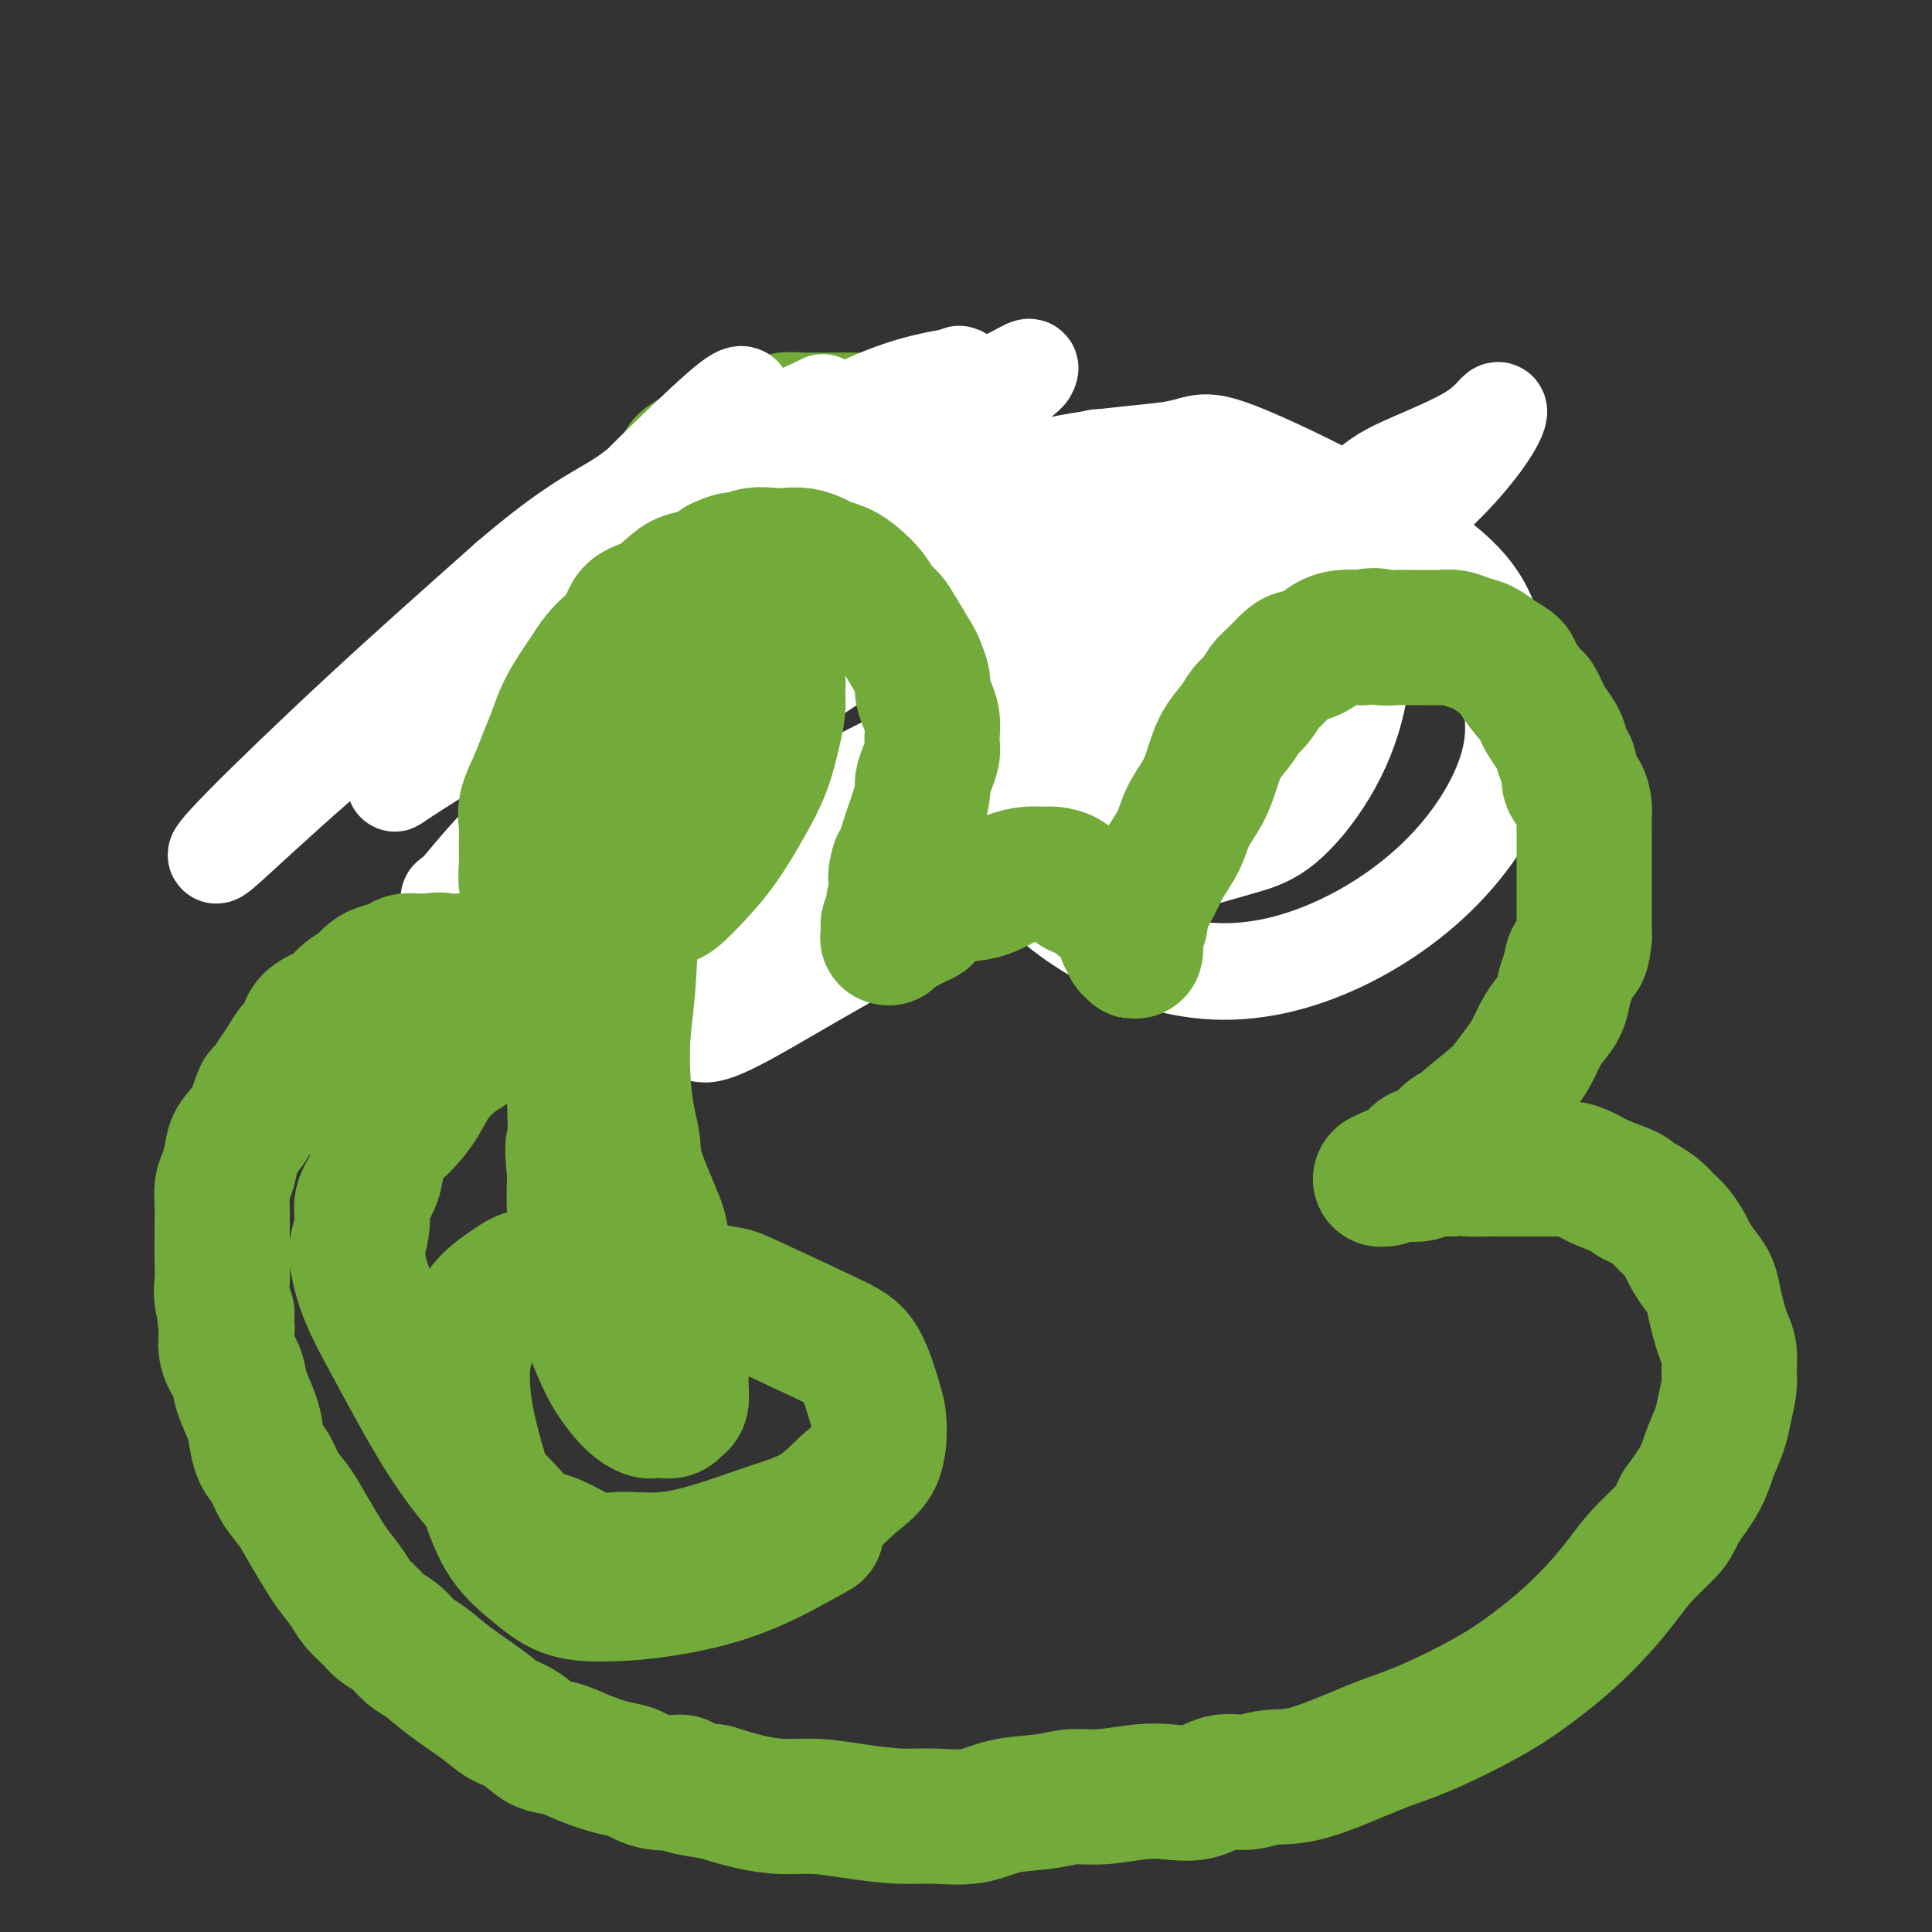
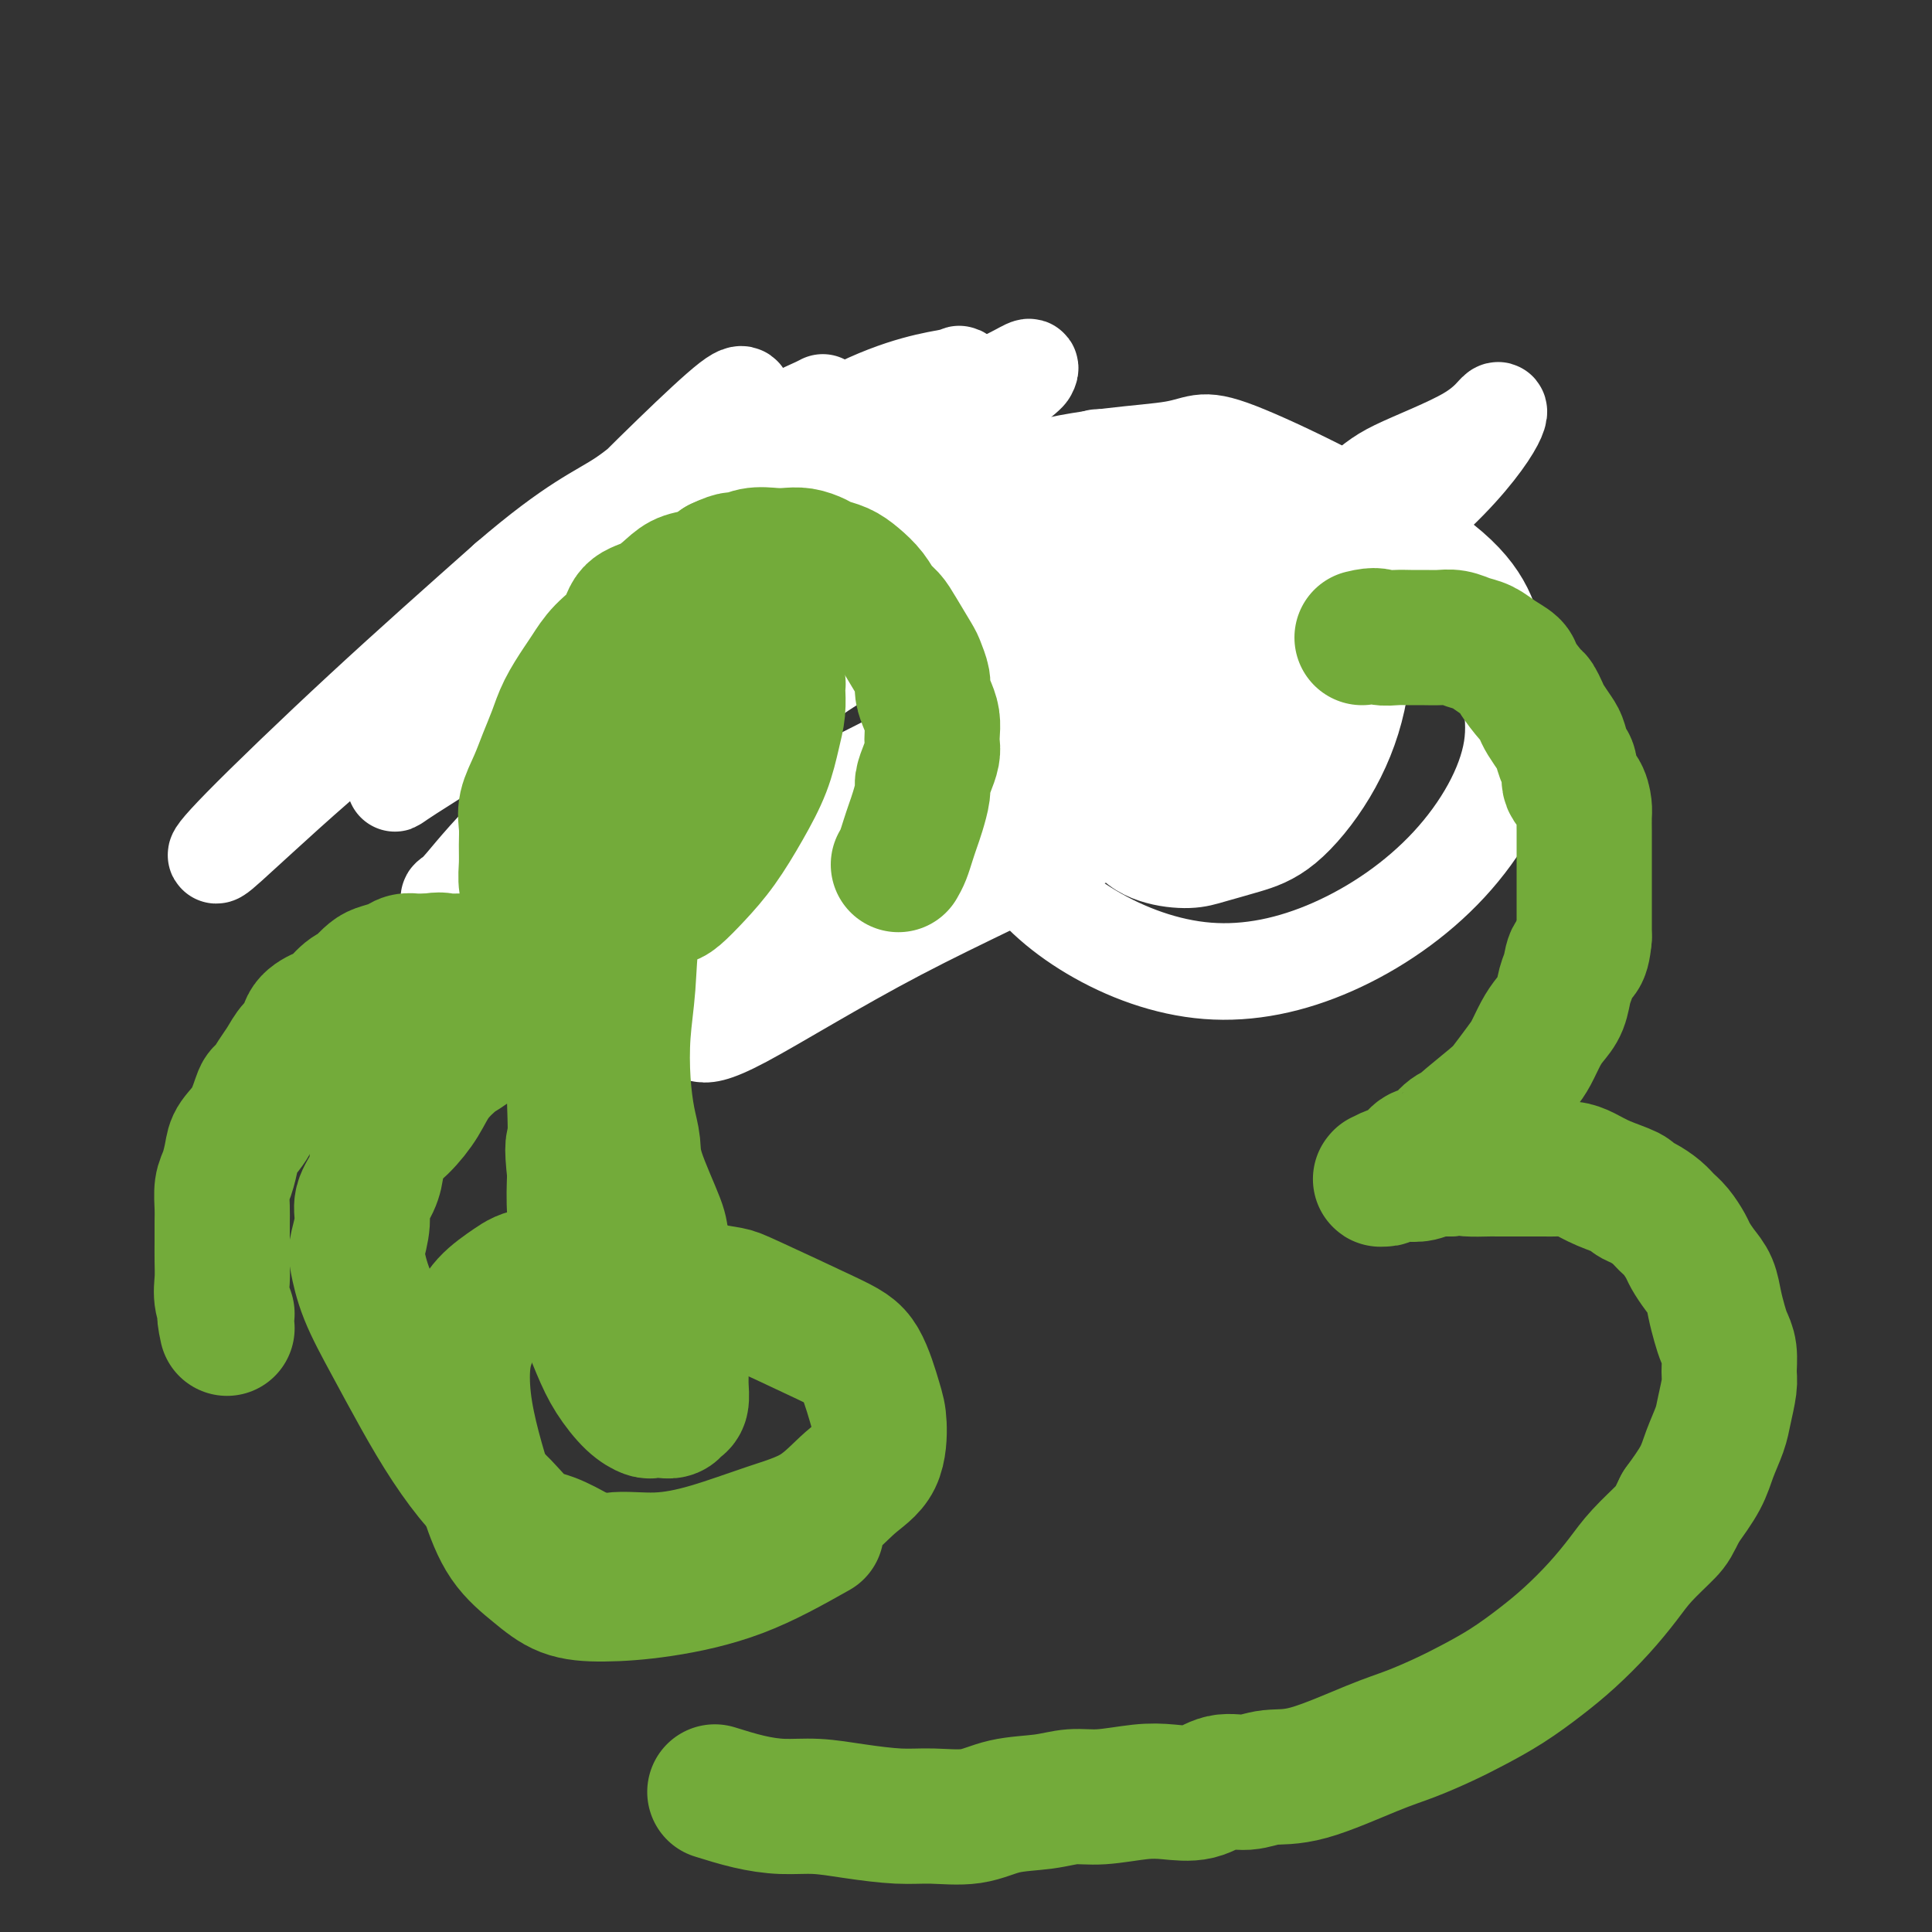
<svg xmlns="http://www.w3.org/2000/svg" viewBox="0 0 400 400" version="1.1">
  <rect x="0" y="0" width="400" height="400" fill="#333333" stroke="none" />
  <g fill="none" stroke="#73AB3A" stroke-width="20" stroke-linecap="round" stroke-linejoin="round">
    <path d="M128,174c-0.759,-0.268 -1.517,-0.536 -2,-1c-0.483,-0.464 -0.690,-1.125 -1,-2c-0.310,-0.875 -0.723,-1.966 -1,-3c-0.277,-1.034 -0.418,-2.013 -1,-3c-0.582,-0.987 -1.606,-1.983 -2,-3c-0.394,-1.017 -0.159,-2.056 0,-3c0.159,-0.944 0.243,-1.793 0,-3c-0.243,-1.207 -0.811,-2.773 -1,-4c-0.189,-1.227 0.001,-2.116 0,-3c-0.001,-0.884 -0.193,-1.762 0,-3c0.193,-1.238 0.773,-2.837 1,-4c0.227,-1.163 0.102,-1.889 0,-3c-0.102,-1.111 -0.182,-2.607 0,-4c0.182,-1.393 0.625,-2.684 1,-4c0.375,-1.316 0.682,-2.658 1,-4c0.318,-1.342 0.648,-2.683 1,-4c0.352,-1.317 0.726,-2.609 1,-4c0.274,-1.391 0.447,-2.880 1,-4c0.553,-1.120 1.485,-1.872 2,-3c0.515,-1.128 0.612,-2.632 1,-4c0.388,-1.368 1.066,-2.599 2,-4c0.934,-1.401 2.124,-2.972 3,-4c0.876,-1.028 1.438,-1.514 2,-2" />
-     <path d="M136,98c2.072,-3.649 2.251,-4.273 3,-5c0.749,-0.727 2.067,-1.557 3,-2c0.933,-0.443 1.479,-0.500 2,-1c0.521,-0.500 1.017,-1.445 2,-2c0.983,-0.555 2.455,-0.722 3,-1c0.545,-0.278 0.164,-0.667 1,-1c0.836,-0.333 2.889,-0.611 4,-1c1.111,-0.389 1.281,-0.889 2,-1c0.719,-0.111 1.987,0.166 3,0c1.013,-0.166 1.770,-0.777 3,-1c1.230,-0.223 2.934,-0.060 4,0c1.066,0.060 1.493,0.016 2,0c0.507,-0.016 1.095,-0.004 2,0c0.905,0.004 2.128,0.000 3,0c0.872,-0.000 1.392,0.003 2,0c0.608,-0.003 1.303,-0.012 2,0c0.697,0.012 1.397,0.045 2,0c0.603,-0.045 1.110,-0.166 2,0c0.890,0.166 2.164,0.621 3,1c0.836,0.379 1.235,0.683 2,1c0.765,0.317 1.895,0.647 3,1c1.105,0.353 2.184,0.728 3,1c0.816,0.272 1.369,0.440 2,1c0.631,0.560 1.339,1.511 2,2c0.661,0.489 1.275,0.516 2,1c0.725,0.484 1.560,1.424 2,2c0.440,0.576 0.485,0.787 1,1c0.515,0.213 1.499,0.428 2,1c0.501,0.572 0.520,1.500 1,2c0.480,0.500 1.423,0.571 2,1c0.577,0.429 0.789,1.214 1,2" />
    <path d="M207,100c2.520,1.899 1.319,0.148 1,0c-0.319,-0.148 0.244,1.307 1,2c0.756,0.693 1.703,0.623 2,1c0.297,0.377 -0.058,1.202 0,2c0.058,0.798 0.527,1.569 1,2c0.473,0.431 0.949,0.523 1,1c0.051,0.477 -0.322,1.338 0,2c0.322,0.662 1.339,1.123 2,2c0.661,0.877 0.965,2.168 1,3c0.035,0.832 -0.201,1.206 0,2c0.201,0.794 0.837,2.010 1,3c0.163,0.990 -0.148,1.755 0,3c0.148,1.245 0.757,2.971 1,4c0.243,1.029 0.122,1.361 0,2c-0.122,0.639 -0.244,1.585 0,2c0.244,0.415 0.854,0.300 1,1c0.146,0.700 -0.171,2.214 0,3c0.171,0.786 0.830,0.845 1,1c0.170,0.155 -0.148,0.408 0,1c0.148,0.592 0.761,1.524 1,2c0.239,0.476 0.102,0.495 0,1c-0.102,0.505 -0.171,1.496 0,2c0.171,0.504 0.581,0.520 1,1c0.419,0.480 0.848,1.423 1,2c0.152,0.577 0.027,0.787 0,1c-0.027,0.213 0.045,0.428 0,1c-0.045,0.572 -0.208,1.501 0,2c0.208,0.499 0.788,0.567 1,1c0.212,0.433 0.057,1.232 0,2c-0.057,0.768 -0.016,1.505 0,2c0.016,0.495 0.008,0.747 0,1" />
    <path d="M224,155c1.233,6.589 0.316,3.061 0,2c-0.316,-1.061 -0.032,0.346 0,1c0.032,0.654 -0.188,0.557 0,1c0.188,0.443 0.782,1.428 1,2c0.218,0.572 0.058,0.730 0,1c-0.058,0.270 -0.016,0.651 0,1c0.016,0.349 0.004,0.667 0,1c-0.004,0.333 -0.001,0.680 0,1c0.001,0.320 -0.001,0.611 0,1c0.001,0.389 0.004,0.874 0,1c-0.004,0.126 -0.017,-0.109 0,0c0.017,0.109 0.063,0.561 0,1c-0.063,0.439 -0.236,0.865 0,1c0.236,0.135 0.882,-0.020 1,0c0.118,0.020 -0.292,0.216 0,0c0.292,-0.216 1.284,-0.842 2,-1c0.716,-0.158 1.154,0.154 2,0c0.846,-0.154 2.098,-0.773 3,-1c0.902,-0.227 1.453,-0.061 2,0c0.547,0.061 1.091,0.016 2,0c0.909,-0.016 2.183,-0.004 3,0c0.817,0.004 1.178,0.001 2,0c0.822,-0.001 2.107,-0.000 3,0c0.893,0.000 1.394,0.000 2,0c0.606,-0.000 1.317,-0.000 2,0c0.683,0.000 1.338,0.000 2,0c0.662,-0.000 1.332,-0.000 2,0c0.668,0.000 1.334,0.000 2,0" />
-     <path d="M255,167c4.819,0.167 1.866,0.584 1,1c-0.866,0.416 0.356,0.830 1,1c0.644,0.170 0.709,0.097 1,0c0.291,-0.097 0.809,-0.218 1,0c0.191,0.218 0.055,0.777 0,1c-0.055,0.223 -0.027,0.112 0,0" />
  </g>
  <g fill="none" stroke="#FFFFFF" stroke-width="20" stroke-linecap="round" stroke-linejoin="round">
    <path d="M139,163c-0.372,-0.635 -0.743,-1.270 0,-3c0.743,-1.730 2.601,-4.555 5,-8c2.399,-3.445 5.338,-7.512 9,-12c3.662,-4.488 8.047,-9.399 13,-15c4.953,-5.601 10.475,-11.891 15,-17c4.525,-5.109 8.053,-9.036 11,-13c2.947,-3.964 5.312,-7.963 6,-11c0.688,-3.037 -0.300,-5.111 0,-6c0.300,-0.889 1.890,-0.594 -1,0c-2.890,0.594 -10.260,1.487 -21,7c-10.740,5.513 -24.851,15.645 -38,26c-13.149,10.355 -25.337,20.931 -34,29c-8.663,8.069 -13.801,13.629 -17,17c-3.199,3.371 -4.461,4.552 -5,5c-0.539,0.448 -0.357,0.161 3,-2c3.357,-2.161 9.888,-6.198 17,-11c7.112,-4.802 14.804,-10.369 22,-16c7.196,-5.631 13.895,-11.327 20,-17c6.105,-5.673 11.616,-11.324 16,-16c4.384,-4.676 7.642,-8.379 9,-11c1.358,-2.621 0.816,-4.162 1,-5c0.184,-0.838 1.093,-0.974 -1,0c-2.093,0.974 -7.189,3.058 -16,9c-8.811,5.942 -21.338,15.742 -34,25c-12.662,9.258 -25.459,17.974 -37,27c-11.541,9.026 -21.824,18.360 -28,24c-6.176,5.640 -8.243,7.584 -9,8c-0.757,0.416 -0.204,-0.696 5,-6c5.204,-5.304 15.058,-14.801 25,-24c9.942,-9.199 19.971,-18.099 30,-27" />
    <path d="M105,120c13.986,-12.030 18.949,-13.604 24,-17c5.051,-3.396 10.188,-8.613 14,-12c3.812,-3.387 6.299,-4.945 8,-6c1.701,-1.055 2.617,-1.607 3,-2c0.383,-0.393 0.234,-0.627 0,-1c-0.234,-0.373 -0.555,-0.887 -3,1c-2.445,1.887 -7.016,6.173 -12,11c-4.984,4.827 -10.381,10.195 -15,15c-4.619,4.805 -8.459,9.048 -12,13c-3.541,3.952 -6.784,7.614 -8,10c-1.216,2.386 -0.406,3.496 0,4c0.406,0.504 0.408,0.400 5,-2c4.592,-2.400 13.775,-7.097 23,-12c9.225,-4.903 18.493,-10.012 27,-15c8.507,-4.988 16.252,-9.855 23,-14c6.748,-4.145 12.500,-7.567 17,-10c4.500,-2.433 7.749,-3.877 10,-5c2.251,-1.123 3.504,-1.924 4,-2c0.496,-0.076 0.234,0.574 0,1c-0.234,0.426 -0.440,0.628 -7,6c-6.560,5.372 -19.474,15.913 -32,27c-12.526,11.087 -24.663,22.720 -36,33c-11.337,10.280 -21.875,19.206 -29,26c-7.125,6.794 -10.837,11.456 -13,14c-2.163,2.544 -2.778,2.970 -3,3c-0.222,0.030 -0.051,-0.335 3,-2c3.051,-1.665 8.980,-4.631 18,-10c9.020,-5.369 21.129,-13.140 32,-20c10.871,-6.860 20.504,-12.808 30,-19c9.496,-6.192 18.856,-12.626 26,-18c7.144,-5.374 12.072,-9.687 17,-14" />
    <path d="M219,103c8.072,-6.388 6.752,-6.357 7,-7c0.248,-0.643 2.065,-1.959 1,-1c-1.065,0.959 -5.011,4.193 -9,7c-3.989,2.807 -8.022,5.186 -17,12c-8.978,6.814 -22.902,18.063 -35,28c-12.098,9.937 -22.370,18.561 -30,25c-7.630,6.439 -12.619,10.692 -16,14c-3.381,3.308 -5.153,5.670 -6,7c-0.847,1.330 -0.770,1.628 2,1c2.770,-0.628 8.234,-2.181 17,-6c8.766,-3.819 20.834,-9.903 33,-16c12.166,-6.097 24.431,-12.206 35,-18c10.569,-5.794 19.444,-11.272 27,-16c7.556,-4.728 13.795,-8.705 18,-11c4.205,-2.295 6.377,-2.909 7,-3c0.623,-0.091 -0.302,0.341 0,0c0.302,-0.341 1.831,-1.454 -2,2c-3.831,3.454 -13.022,11.475 -25,21c-11.978,9.525 -26.744,20.555 -39,30c-12.256,9.445 -22.002,17.305 -29,24c-6.998,6.695 -11.249,12.225 -13,15c-1.751,2.775 -1.004,2.797 0,3c1.004,0.203 2.265,0.589 9,-3c6.735,-3.589 18.944,-11.153 32,-18c13.056,-6.847 26.958,-12.977 40,-20c13.042,-7.023 25.225,-14.938 35,-21c9.775,-6.062 17.141,-10.271 22,-13c4.859,-2.729 7.210,-3.979 8,-5c0.790,-1.021 0.021,-1.813 0,-2c-0.021,-0.187 0.708,0.232 -3,2c-3.708,1.768 -11.854,4.884 -20,8" />
    <path d="M268,142c-7.887,3.375 -16.104,7.812 -25,13c-8.896,5.188 -18.471,11.128 -27,16c-8.529,4.872 -16.011,8.678 -21,11c-4.989,2.322 -7.487,3.161 -8,3c-0.513,-0.161 0.957,-1.321 3,-3c2.043,-1.679 4.660,-3.876 11,-8c6.340,-4.124 16.405,-10.174 27,-18c10.595,-7.826 21.720,-17.429 33,-26c11.280,-8.571 22.716,-16.109 31,-23c8.284,-6.891 13.417,-13.133 16,-17c2.583,-3.867 2.615,-5.357 2,-5c-0.615,0.357 -1.878,2.562 -6,5c-4.122,2.438 -11.101,5.108 -15,7c-3.899,1.892 -4.716,3.005 -10,7c-5.284,3.995 -15.035,10.870 -23,18c-7.965,7.130 -14.143,14.514 -18,21c-3.857,6.486 -5.392,12.076 -6,17c-0.608,4.924 -0.290,9.184 1,12c1.290,2.816 3.552,4.187 6,5c2.448,0.813 5.083,1.067 7,1c1.917,-0.067 3.116,-0.456 5,-1c1.884,-0.544 4.454,-1.242 7,-2c2.546,-0.758 5.067,-1.575 8,-4c2.933,-2.425 6.279,-6.459 9,-11c2.721,-4.541 4.818,-9.588 6,-15c1.182,-5.412 1.448,-11.188 1,-16c-0.448,-4.812 -1.612,-8.660 -4,-12c-2.388,-3.340 -6.001,-6.174 -10,-8c-3.999,-1.826 -8.384,-2.646 -13,-3c-4.616,-0.354 -9.462,-0.244 -15,2c-5.538,2.244 -11.769,6.622 -18,11" />
    <path d="M222,119c-5.740,4.697 -11.091,10.940 -14,18c-2.909,7.060 -3.376,14.939 -3,22c0.376,7.061 1.595,13.305 5,19c3.405,5.695 8.997,10.841 16,15c7.003,4.159 15.416,7.330 24,8c8.584,0.670 17.339,-1.163 26,-5c8.661,-3.837 17.227,-9.679 24,-17c6.773,-7.321 11.753,-16.120 13,-24c1.247,-7.880 -1.238,-14.842 -3,-21c-1.762,-6.158 -2.802,-11.512 -13,-19c-10.198,-7.488 -29.555,-17.112 -39,-21c-9.445,-3.888 -8.979,-2.042 -15,-1c-6.021,1.042 -18.528,1.281 -31,5c-12.472,3.719 -24.910,10.918 -36,19c-11.090,8.082 -20.834,17.046 -28,26c-7.166,8.954 -11.754,17.899 -14,26c-2.246,8.101 -2.148,15.357 -1,20c1.148,4.643 3.348,6.673 6,9c2.652,2.327 5.758,4.951 7,6c1.242,1.049 0.621,0.525 0,0" />
  </g>
  <g fill="none" stroke="#73AB3A" stroke-width="28" stroke-linecap="round" stroke-linejoin="round">
    <path d="M114,191c0.000,0.000 0.100,0.100 0.1,0.1" />
    <path d="M111,199c-0.030,-0.134 -0.060,-0.268 0,-1c0.060,-0.732 0.208,-2.061 0,-3c-0.208,-0.939 -0.774,-1.489 -1,-2c-0.226,-0.511 -0.113,-0.982 0,-2c0.113,-1.018 0.227,-2.582 0,-4c-0.227,-1.418 -0.794,-2.688 -1,-4c-0.206,-1.312 -0.049,-2.664 0,-4c0.049,-1.336 -0.009,-2.656 0,-4c0.009,-1.344 0.086,-2.711 0,-4c-0.086,-1.289 -0.333,-2.500 0,-4c0.333,-1.500 1.248,-3.291 2,-5c0.752,-1.709 1.342,-3.338 2,-5c0.658,-1.662 1.385,-3.357 2,-5c0.615,-1.643 1.117,-3.232 2,-5c0.883,-1.768 2.146,-3.713 3,-5c0.854,-1.287 1.298,-1.915 2,-3c0.702,-1.085 1.661,-2.626 3,-4c1.339,-1.374 3.056,-2.582 4,-4c0.944,-1.418 1.113,-3.048 2,-4c0.887,-0.952 2.492,-1.228 4,-2c1.508,-0.772 2.920,-2.042 4,-3c1.080,-0.958 1.829,-1.604 3,-2c1.171,-0.396 2.763,-0.542 4,-1c1.237,-0.458 2.118,-1.229 3,-2" />
    <path d="M149,117c3.563,-1.713 3.471,-0.996 4,-1c0.529,-0.004 1.679,-0.730 3,-1c1.321,-0.270 2.814,-0.083 4,0c1.186,0.083 2.064,0.063 3,0c0.936,-0.063 1.930,-0.169 3,0c1.070,0.169 2.216,0.614 3,1c0.784,0.386 1.207,0.712 2,1c0.793,0.288 1.956,0.538 3,1c1.044,0.462 1.969,1.136 3,2c1.031,0.864 2.168,1.920 3,3c0.832,1.080 1.360,2.185 2,3c0.640,0.815 1.391,1.338 2,2c0.609,0.662 1.077,1.461 2,3c0.923,1.539 2.303,3.819 3,5c0.697,1.181 0.712,1.264 1,2c0.288,0.736 0.848,2.126 1,3c0.152,0.874 -0.103,1.231 0,2c0.103,0.769 0.564,1.948 1,3c0.436,1.052 0.846,1.975 1,3c0.154,1.025 0.051,2.152 0,3c-0.051,0.848 -0.051,1.419 0,2c0.051,0.581 0.154,1.174 0,2c-0.154,0.826 -0.566,1.887 -1,3c-0.434,1.113 -0.890,2.279 -1,3c-0.110,0.721 0.125,0.998 0,2c-0.125,1.002 -0.611,2.730 -1,4c-0.389,1.270 -0.682,2.083 -1,3c-0.318,0.917 -0.663,1.939 -1,3c-0.337,1.061 -0.668,2.160 -1,3c-0.332,0.840 -0.666,1.420 -1,2" />
-     <path d="M186,179c-1.078,3.859 -0.274,2.006 0,2c0.274,-0.006 0.017,1.834 0,3c-0.017,1.166 0.206,1.659 0,2c-0.206,0.341 -0.840,0.530 -1,1c-0.160,0.470 0.154,1.222 0,2c-0.154,0.778 -0.775,1.583 -1,2c-0.225,0.417 -0.053,0.446 0,1c0.053,0.554 -0.013,1.633 0,2c0.013,0.367 0.106,0.020 0,0c-0.106,-0.020 -0.410,0.285 0,0c0.410,-0.285 1.533,-1.162 3,-2c1.467,-0.838 3.277,-1.638 4,-2c0.723,-0.362 0.359,-0.286 1,-1c0.641,-0.714 2.285,-2.220 4,-3c1.715,-0.780 3.499,-0.836 5,-1c1.501,-0.164 2.719,-0.437 4,-1c1.281,-0.563 2.626,-1.417 4,-2c1.374,-0.583 2.776,-0.895 4,-1c1.224,-0.105 2.272,-0.001 3,0c0.728,0.001 1.138,-0.099 2,0c0.862,0.099 2.175,0.397 3,1c0.825,0.603 1.162,1.512 2,2c0.838,0.488 2.176,0.554 3,1c0.824,0.446 1.135,1.271 2,2c0.865,0.729 2.283,1.360 3,2c0.717,0.640 0.731,1.288 1,2c0.269,0.712 0.791,1.489 1,2c0.209,0.511 0.104,0.755 0,1" />
-     <path d="M233,194c1.249,1.866 0.871,2.032 1,2c0.129,-0.032 0.766,-0.262 1,0c0.234,0.262 0.067,1.014 0,1c-0.067,-0.014 -0.033,-0.796 0,-1c0.033,-0.204 0.063,0.168 0,0c-0.063,-0.168 -0.221,-0.876 0,-2c0.221,-1.124 0.821,-2.662 1,-3c0.179,-0.338 -0.061,0.525 0,0c0.061,-0.525 0.424,-2.439 1,-4c0.576,-1.561 1.365,-2.769 2,-4c0.635,-1.231 1.115,-2.484 2,-4c0.885,-1.516 2.175,-3.294 3,-5c0.825,-1.706 1.183,-3.342 2,-5c0.817,-1.658 2.092,-3.340 3,-5c0.908,-1.660 1.451,-3.297 2,-5c0.549,-1.703 1.106,-3.472 2,-5c0.894,-1.528 2.125,-2.817 3,-4c0.875,-1.183 1.393,-2.261 2,-3c0.607,-0.739 1.302,-1.140 2,-2c0.698,-0.860 1.397,-2.180 2,-3c0.603,-0.820 1.109,-1.140 2,-2c0.891,-0.860 2.166,-2.258 3,-3c0.834,-0.742 1.226,-0.826 2,-1c0.774,-0.174 1.929,-0.438 3,-1c1.071,-0.562 2.058,-1.420 3,-2c0.942,-0.580 1.841,-0.880 3,-1c1.159,-0.120 2.580,-0.060 4,0" />
    <path d="M282,132c3.083,-0.773 3.290,-0.207 4,0c0.710,0.207 1.922,0.055 3,0c1.078,-0.055 2.021,-0.011 3,0c0.979,0.011 1.995,-0.009 3,0c1.005,0.009 2.001,0.047 3,0c0.999,-0.047 2.002,-0.178 3,0c0.998,0.178 1.992,0.664 3,1c1.008,0.336 2.032,0.521 3,1c0.968,0.479 1.880,1.251 3,2c1.120,0.749 2.447,1.475 3,2c0.553,0.525 0.332,0.849 1,2c0.668,1.151 2.224,3.127 3,4c0.776,0.873 0.771,0.641 1,1c0.229,0.359 0.691,1.307 1,2c0.309,0.693 0.465,1.129 1,2c0.535,0.871 1.448,2.177 2,3c0.552,0.823 0.743,1.164 1,2c0.257,0.836 0.580,2.167 1,3c0.420,0.833 0.936,1.166 1,2c0.064,0.834 -0.322,2.167 0,3c0.322,0.833 1.354,1.166 2,2c0.646,0.834 0.905,2.170 1,3c0.095,0.830 0.025,1.156 0,2c-0.025,0.844 -0.007,2.207 0,3c0.007,0.793 0.002,1.015 0,2c-0.002,0.985 -0.000,2.732 0,4c0.000,1.268 0.000,2.058 0,3c-0.000,0.942 -0.000,2.036 0,3c0.000,0.964 0.000,1.798 0,3c-0.000,1.202 -0.000,2.772 0,4c0.000,1.228 0.000,2.114 0,3" />
    <path d="M328,194c-0.406,4.935 -1.421,3.773 -2,4c-0.579,0.227 -0.721,1.844 -1,3c-0.279,1.156 -0.694,1.850 -1,3c-0.306,1.150 -0.504,2.757 -1,4c-0.496,1.243 -1.292,2.122 -2,3c-0.708,0.878 -1.330,1.755 -2,3c-0.670,1.245 -1.389,2.859 -2,4c-0.611,1.141 -1.115,1.808 -2,3c-0.885,1.192 -2.151,2.909 -3,4c-0.849,1.091 -1.280,1.557 -3,3c-1.720,1.443 -4.730,3.863 -6,5c-1.270,1.137 -0.800,0.989 -1,1c-0.200,0.011 -1.070,0.179 -2,1c-0.930,0.821 -1.922,2.296 -3,3c-1.078,0.704 -2.244,0.637 -3,1c-0.756,0.363 -1.102,1.155 -2,2c-0.898,0.845 -2.347,1.743 -3,2c-0.653,0.257 -0.511,-0.126 -1,0c-0.489,0.126 -1.608,0.762 -2,1c-0.392,0.238 -0.058,0.078 0,0c0.058,-0.078 -0.161,-0.072 0,0c0.161,0.072 0.704,0.212 1,0c0.296,-0.212 0.347,-0.775 1,-1c0.653,-0.225 1.907,-0.112 3,0c1.093,0.112 2.025,0.222 3,0c0.975,-0.222 1.993,-0.778 3,-1c1.007,-0.222 2.004,-0.111 3,0" />
    <path d="M300,242c2.847,-0.309 2.964,-0.083 4,0c1.036,0.083 2.991,0.022 4,0c1.009,-0.022 1.070,-0.006 2,0c0.930,0.006 2.727,0.001 4,0c1.273,-0.001 2.020,0.002 3,0c0.980,-0.002 2.192,-0.009 3,0c0.808,0.009 1.212,0.033 2,0c0.788,-0.033 1.961,-0.125 3,0c1.039,0.125 1.944,0.466 3,1c1.056,0.534 2.265,1.259 4,2c1.735,0.741 3.998,1.497 5,2c1.002,0.503 0.743,0.752 1,1c0.257,0.248 1.028,0.493 2,1c0.972,0.507 2.143,1.276 3,2c0.857,0.724 1.398,1.405 2,2c0.602,0.595 1.264,1.106 2,2c0.736,0.894 1.545,2.170 2,3c0.455,0.830 0.556,1.212 1,2c0.444,0.788 1.232,1.982 2,3c0.768,1.018 1.516,1.860 2,3c0.484,1.140 0.704,2.578 1,4c0.296,1.422 0.669,2.829 1,4c0.331,1.171 0.621,2.105 1,3c0.379,0.895 0.845,1.750 1,3c0.155,1.250 -0.003,2.896 0,4c0.003,1.104 0.168,1.665 0,3c-0.168,1.335 -0.669,3.443 -1,5c-0.331,1.557 -0.491,2.562 -1,4c-0.509,1.438 -1.368,3.310 -2,5c-0.632,1.690 -1.038,3.197 -2,5c-0.962,1.803 -2.481,3.901 -4,6" />
    <path d="M348,312c-1.662,3.365 -1.819,3.778 -3,5c-1.181,1.222 -3.388,3.252 -5,5c-1.612,1.748 -2.631,3.212 -4,5c-1.369,1.788 -3.089,3.900 -5,6c-1.911,2.100 -4.014,4.190 -6,6c-1.986,1.810 -3.856,3.342 -6,5c-2.144,1.658 -4.561,3.442 -7,5c-2.439,1.558 -4.898,2.891 -7,4c-2.102,1.109 -3.846,1.995 -6,3c-2.154,1.005 -4.718,2.130 -7,3c-2.282,0.870 -4.283,1.485 -8,3c-3.717,1.515 -9.150,3.930 -13,5c-3.850,1.070 -6.118,0.795 -8,1c-1.882,0.205 -3.378,0.891 -5,1c-1.622,0.109 -3.370,-0.359 -5,0c-1.630,0.359 -3.141,1.545 -5,2c-1.859,0.455 -4.065,0.178 -6,0c-1.935,-0.178 -3.597,-0.256 -6,0c-2.403,0.256 -5.546,0.847 -8,1c-2.454,0.153 -4.220,-0.131 -6,0c-1.780,0.131 -3.574,0.677 -6,1c-2.426,0.323 -5.483,0.424 -8,1c-2.517,0.576 -4.495,1.629 -7,2c-2.505,0.371 -5.536,0.062 -8,0c-2.464,-0.062 -4.362,0.125 -7,0c-2.638,-0.125 -6.016,-0.561 -9,-1c-2.984,-0.439 -5.573,-0.881 -8,-1c-2.427,-0.119 -4.692,0.083 -7,0c-2.308,-0.083 -4.659,-0.452 -7,-1c-2.341,-0.548 -4.670,-1.274 -7,-2" />
-     <path d="M148,371c-9.551,-1.256 -6.928,-1.897 -7,-2c-0.072,-0.103 -2.840,0.333 -5,0c-2.160,-0.333 -3.711,-1.435 -5,-2c-1.289,-0.565 -2.315,-0.592 -4,-1c-1.685,-0.408 -4.030,-1.197 -6,-2c-1.970,-0.803 -3.567,-1.620 -5,-2c-1.433,-0.380 -2.704,-0.323 -4,-1c-1.296,-0.677 -2.619,-2.086 -4,-3c-1.381,-0.914 -2.820,-1.332 -4,-2c-1.180,-0.668 -2.100,-1.586 -4,-3c-1.900,-1.414 -4.778,-3.324 -7,-5c-2.222,-1.676 -3.787,-3.120 -5,-4c-1.213,-0.880 -2.072,-1.198 -3,-2c-0.928,-0.802 -1.924,-2.089 -3,-3c-1.076,-0.911 -2.232,-1.444 -3,-2c-0.768,-0.556 -1.150,-1.133 -2,-2c-0.850,-0.867 -2.170,-2.023 -3,-3c-0.830,-0.977 -1.170,-1.776 -2,-3c-0.830,-1.224 -2.152,-2.872 -3,-4c-0.848,-1.128 -1.224,-1.737 -2,-3c-0.776,-1.263 -1.952,-3.180 -3,-5c-1.048,-1.820 -1.969,-3.544 -3,-5c-1.031,-1.456 -2.173,-2.646 -3,-4c-0.827,-1.354 -1.339,-2.872 -2,-4c-0.661,-1.128 -1.471,-1.866 -2,-3c-0.529,-1.134 -0.776,-2.665 -1,-4c-0.224,-1.335 -0.425,-2.474 -1,-4c-0.575,-1.526 -1.525,-3.440 -2,-5c-0.475,-1.560 -0.474,-2.766 -1,-4c-0.526,-1.234 -1.579,-2.495 -2,-4c-0.421,-1.505 -0.211,-3.252 0,-5" />
    <path d="M47,275c-1.022,-4.571 -0.078,-2.998 0,-3c0.078,-0.002 -0.711,-1.579 -1,-3c-0.289,-1.421 -0.077,-2.686 0,-4c0.077,-1.314 0.020,-2.677 0,-4c-0.020,-1.323 -0.002,-2.607 0,-4c0.002,-1.393 -0.010,-2.894 0,-4c0.010,-1.106 0.042,-1.818 0,-3c-0.042,-1.182 -0.160,-2.835 0,-4c0.160,-1.165 0.596,-1.844 1,-3c0.404,-1.156 0.776,-2.791 1,-4c0.224,-1.209 0.301,-1.993 1,-3c0.699,-1.007 2.022,-2.236 3,-4c0.978,-1.764 1.613,-4.062 2,-5c0.387,-0.938 0.528,-0.515 1,-1c0.472,-0.485 1.276,-1.876 2,-3c0.724,-1.124 1.367,-1.979 2,-3c0.633,-1.021 1.257,-2.208 2,-3c0.743,-0.792 1.606,-1.189 2,-2c0.394,-0.811 0.319,-2.035 1,-3c0.681,-0.965 2.118,-1.672 3,-2c0.882,-0.328 1.209,-0.277 2,-1c0.791,-0.723 2.045,-2.221 3,-3c0.955,-0.779 1.611,-0.838 2,-1c0.389,-0.162 0.513,-0.425 1,-1c0.487,-0.575 1.339,-1.460 2,-2c0.661,-0.540 1.132,-0.733 2,-1c0.868,-0.267 2.133,-0.607 3,-1c0.867,-0.393 1.335,-0.837 2,-1c0.665,-0.163 1.525,-0.044 2,0c0.475,0.044 0.564,0.013 1,0c0.436,-0.013 1.218,-0.006 2,0" />
    <path d="M89,199c2.445,-0.464 2.556,-0.124 3,0c0.444,0.124 1.221,0.033 2,0c0.779,-0.033 1.559,-0.009 2,0c0.441,0.009 0.543,0.002 1,0c0.457,-0.002 1.268,-0.001 2,0c0.732,0.001 1.384,0.000 2,0c0.616,-0.000 1.196,-0.000 2,0c0.804,0.000 1.832,0.000 3,0c1.168,-0.000 2.477,-0.000 3,0c0.523,0.000 0.262,0.000 0,0" />
    <path d="M142,161c-0.221,0.059 -0.441,0.118 -1,1c-0.559,0.882 -1.456,2.585 -2,4c-0.544,1.415 -0.736,2.540 -1,4c-0.264,1.460 -0.600,3.253 -1,5c-0.400,1.747 -0.863,3.448 -1,5c-0.137,1.552 0.051,2.955 0,4c-0.051,1.045 -0.342,1.732 0,2c0.342,0.268 1.319,0.119 2,0c0.681,-0.119 1.068,-0.206 2,-1c0.932,-0.794 2.410,-2.294 4,-4c1.590,-1.706 3.291,-3.617 5,-6c1.709,-2.383 3.425,-5.237 5,-8c1.575,-2.763 3.010,-5.433 4,-8c0.990,-2.567 1.534,-5.030 2,-7c0.466,-1.970 0.854,-3.446 1,-5c0.146,-1.554 0.051,-3.187 0,-4c-0.051,-0.813 -0.059,-0.807 0,-1c0.059,-0.193 0.183,-0.584 0,-1c-0.183,-0.416 -0.675,-0.856 -1,-1c-0.325,-0.144 -0.485,0.008 -1,0c-0.515,-0.008 -1.386,-0.174 -2,0c-0.614,0.174 -0.971,0.690 -2,1c-1.029,0.310 -2.729,0.413 -4,1c-1.271,0.587 -2.111,1.658 -3,3c-0.889,1.342 -1.825,2.955 -3,5c-1.175,2.045 -2.587,4.523 -4,7" />
    <path d="M141,157c-2.413,4.925 -3.444,9.738 -4,12c-0.556,2.262 -0.636,1.973 -1,4c-0.364,2.027 -1.012,6.370 -2,10c-0.988,3.630 -2.314,6.546 -3,10c-0.686,3.454 -0.730,7.445 -1,11c-0.270,3.555 -0.766,6.675 -1,10c-0.234,3.325 -0.206,6.856 0,10c0.206,3.144 0.589,5.903 1,8c0.411,2.097 0.849,3.533 1,5c0.151,1.467 0.015,2.965 1,6c0.985,3.035 3.091,7.608 4,10c0.909,2.392 0.622,2.603 1,4c0.378,1.397 1.422,3.981 2,6c0.578,2.019 0.691,3.474 1,5c0.309,1.526 0.816,3.123 1,5c0.184,1.877 0.046,4.033 0,6c-0.046,1.967 -0.001,3.746 0,5c0.001,1.254 -0.044,1.982 0,3c0.044,1.018 0.176,2.325 0,3c-0.176,0.675 -0.662,0.718 -1,1c-0.338,0.282 -0.529,0.804 -1,1c-0.471,0.196 -1.221,0.066 -2,0c-0.779,-0.066 -1.586,-0.068 -2,0c-0.414,0.068 -0.433,0.206 -1,0c-0.567,-0.206 -1.682,-0.758 -3,-2c-1.318,-1.242 -2.840,-3.176 -4,-5c-1.160,-1.824 -1.957,-3.538 -3,-6c-1.043,-2.462 -2.331,-5.670 -3,-9c-0.669,-3.330 -0.719,-6.781 -1,-10c-0.281,-3.219 -0.795,-6.205 -1,-9c-0.205,-2.795 -0.103,-5.397 0,-8" />
    <path d="M119,243c-0.775,-6.813 -0.214,-5.845 0,-7c0.214,-1.155 0.079,-4.434 0,-7c-0.079,-2.566 -0.103,-4.418 0,-6c0.103,-1.582 0.334,-2.893 0,-4c-0.334,-1.107 -1.234,-2.009 -2,-3c-0.766,-0.991 -1.397,-2.070 -2,-3c-0.603,-0.930 -1.177,-1.710 -2,-2c-0.823,-0.290 -1.895,-0.091 -3,0c-1.105,0.091 -2.242,0.074 -3,0c-0.758,-0.074 -1.136,-0.205 -3,1c-1.864,1.205 -5.215,3.746 -7,5c-1.785,1.254 -2.005,1.220 -3,2c-0.995,0.780 -2.763,2.375 -4,4c-1.237,1.625 -1.941,3.281 -3,5c-1.059,1.719 -2.474,3.503 -4,5c-1.526,1.497 -3.164,2.709 -4,4c-0.836,1.291 -0.868,2.661 -1,4c-0.132,1.339 -0.362,2.649 -1,4c-0.638,1.351 -1.684,2.745 -2,4c-0.316,1.255 0.097,2.372 0,4c-0.097,1.628 -0.706,3.768 -1,5c-0.294,1.232 -0.275,1.554 0,3c0.275,1.446 0.807,4.014 2,7c1.193,2.986 3.049,6.390 5,10c1.951,3.610 3.998,7.426 6,11c2.002,3.574 3.958,6.907 6,10c2.042,3.093 4.169,5.948 6,8c1.831,2.052 3.367,3.303 5,5c1.633,1.697 3.363,3.842 5,5c1.637,1.158 3.182,1.331 5,2c1.818,0.669 3.909,1.835 6,3" />
    <path d="M120,322c4.424,2.529 4.986,1.351 7,1c2.014,-0.351 5.482,0.125 9,0c3.518,-0.125 7.086,-0.851 11,-2c3.914,-1.149 8.174,-2.720 12,-4c3.826,-1.280 7.220,-2.270 10,-4c2.780,-1.730 4.947,-4.199 7,-6c2.053,-1.801 3.991,-2.932 5,-5c1.009,-2.068 1.087,-5.072 1,-7c-0.087,-1.928 -0.339,-2.779 -1,-5c-0.661,-2.221 -1.730,-5.813 -3,-8c-1.270,-2.187 -2.741,-2.971 -7,-5c-4.259,-2.029 -11.306,-5.304 -15,-7c-3.694,-1.696 -4.035,-1.815 -5,-2c-0.965,-0.185 -2.553,-0.437 -6,-1c-3.447,-0.563 -8.754,-1.436 -13,-2c-4.246,-0.564 -7.430,-0.820 -11,-1c-3.570,-0.180 -7.524,-0.285 -10,0c-2.476,0.285 -3.474,0.960 -5,2c-1.526,1.040 -3.581,2.444 -5,4c-1.419,1.556 -2.204,3.262 -3,5c-0.796,1.738 -1.604,3.506 -2,6c-0.396,2.494 -0.379,5.713 0,9c0.379,3.287 1.120,6.642 2,10c0.880,3.358 1.900,6.718 3,10c1.100,3.282 2.281,6.486 4,9c1.719,2.514 3.975,4.339 6,6c2.025,1.661 3.819,3.158 6,4c2.181,0.842 4.750,1.030 8,1c3.250,-0.030 7.183,-0.277 12,-1c4.817,-0.723 10.519,-1.921 16,-4c5.481,-2.079 10.740,-5.040 16,-8" />
  </g>
</svg>